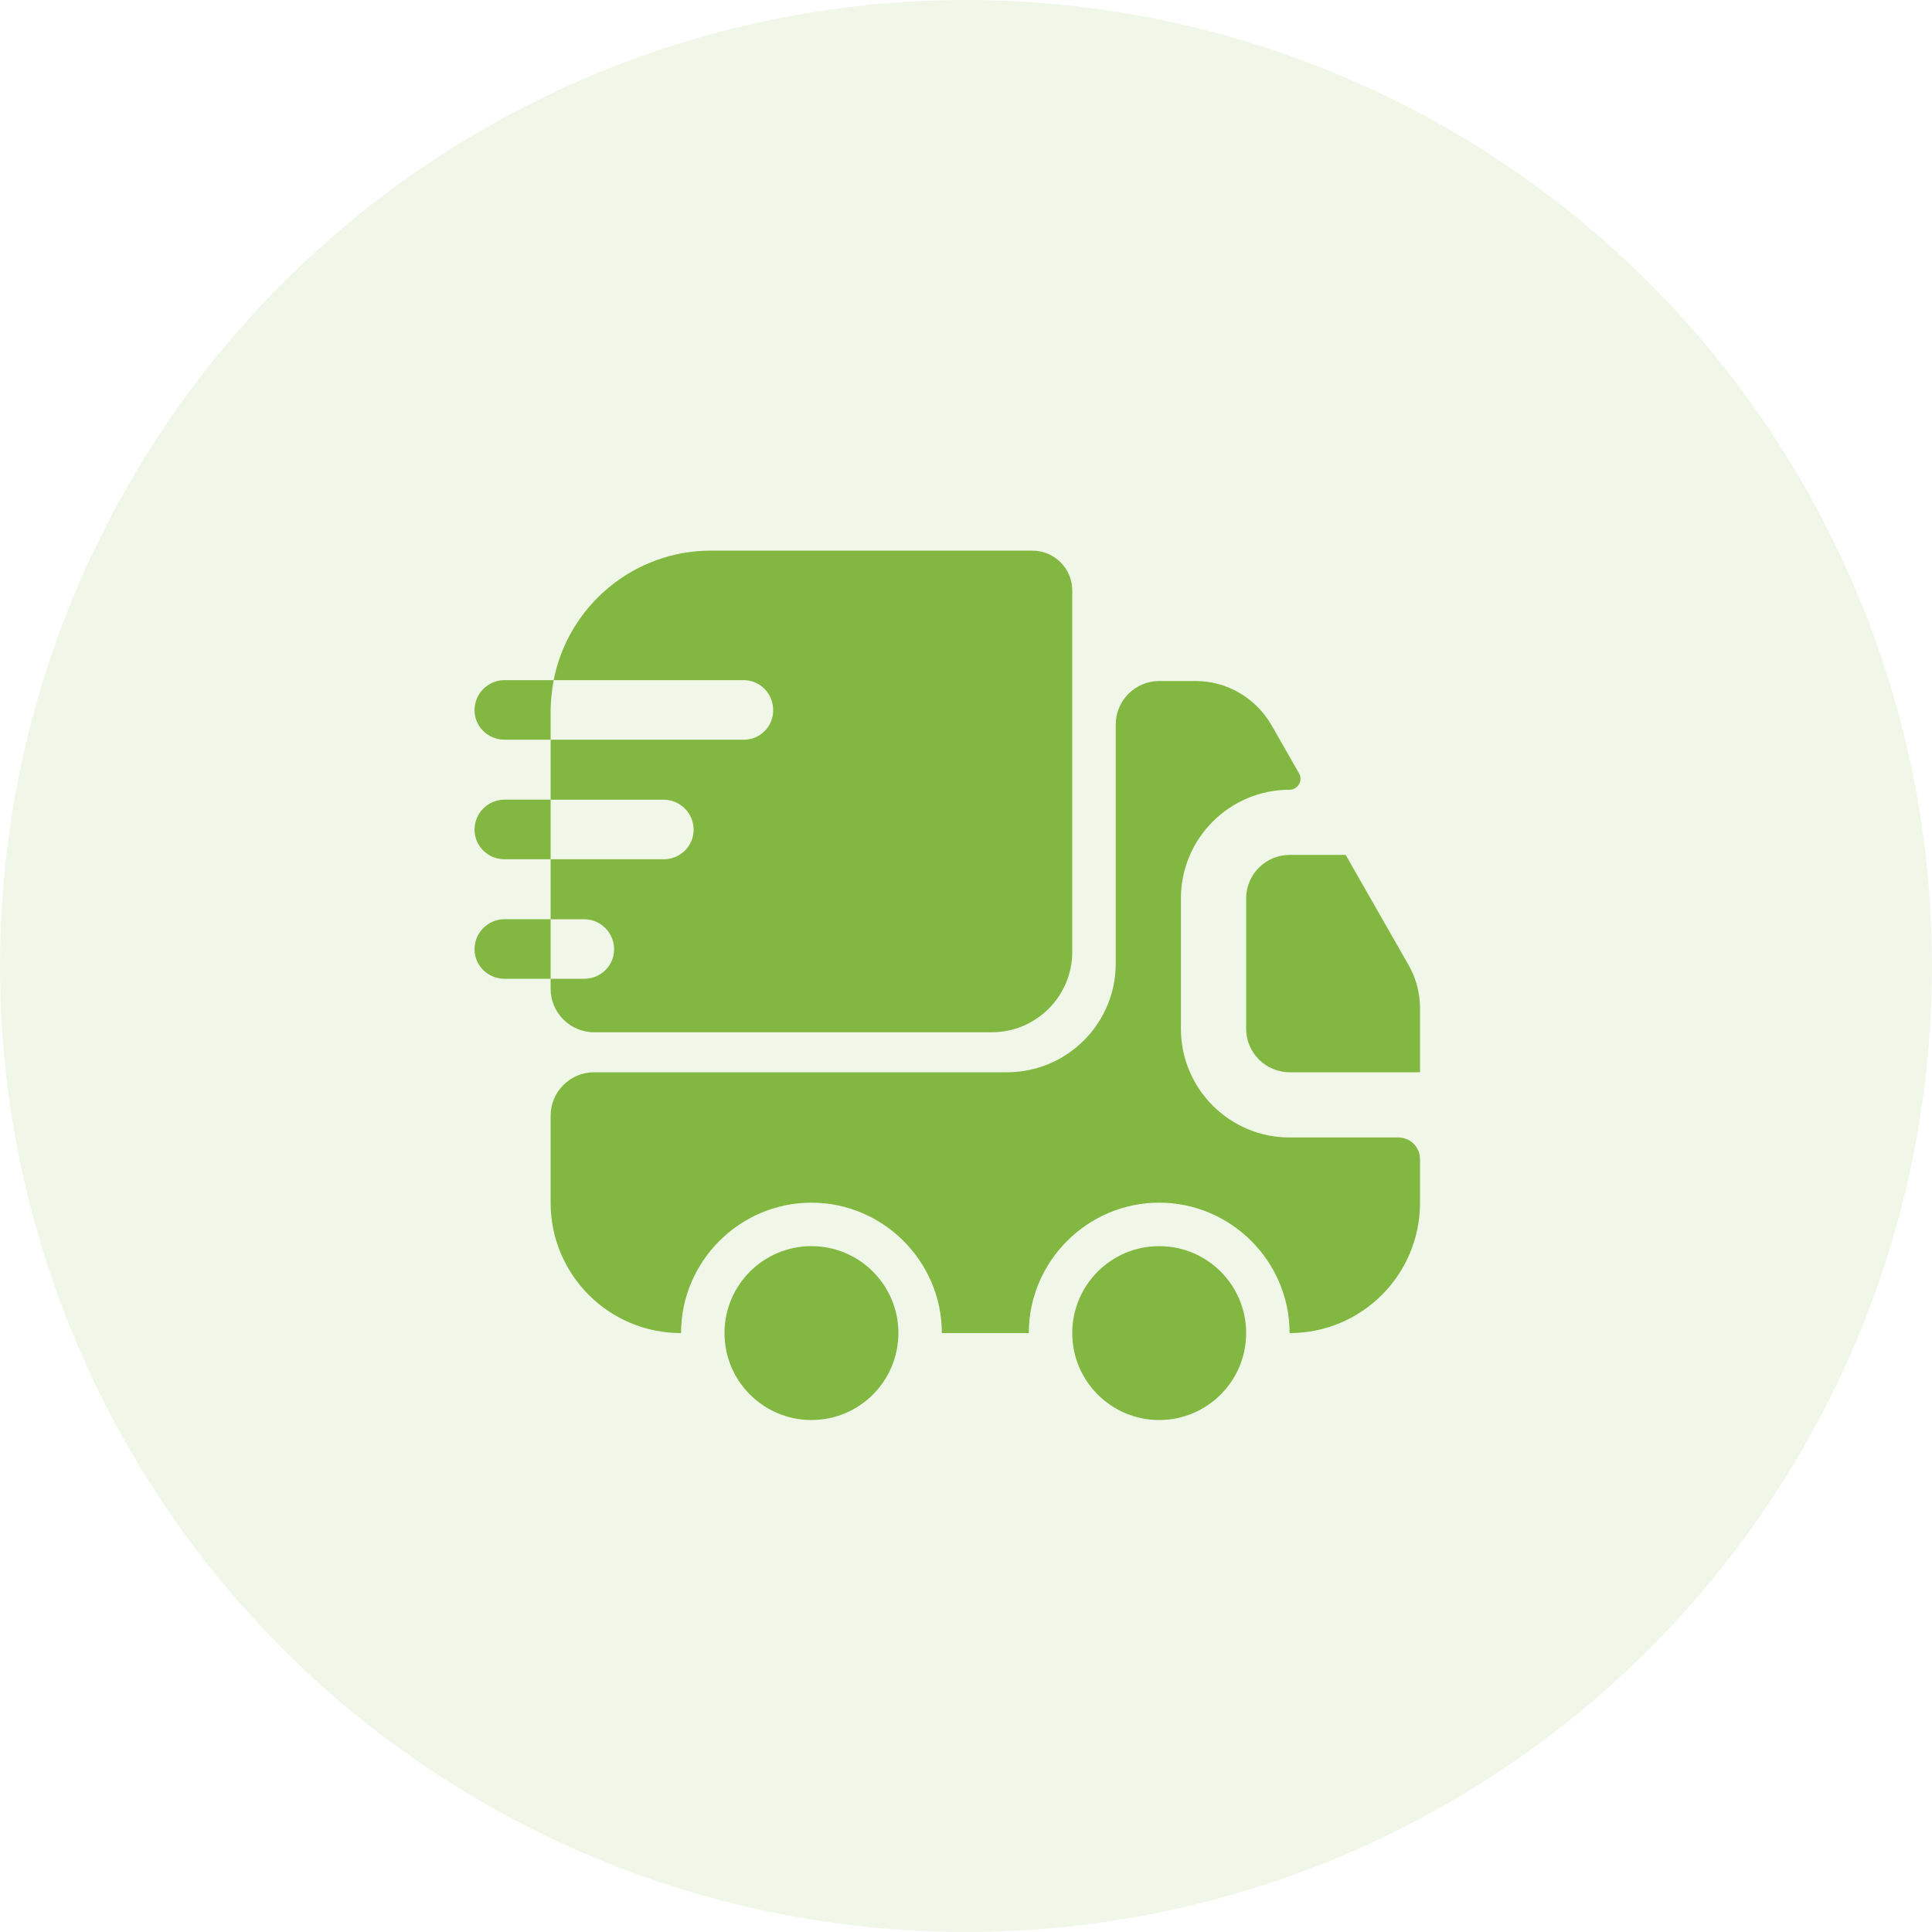
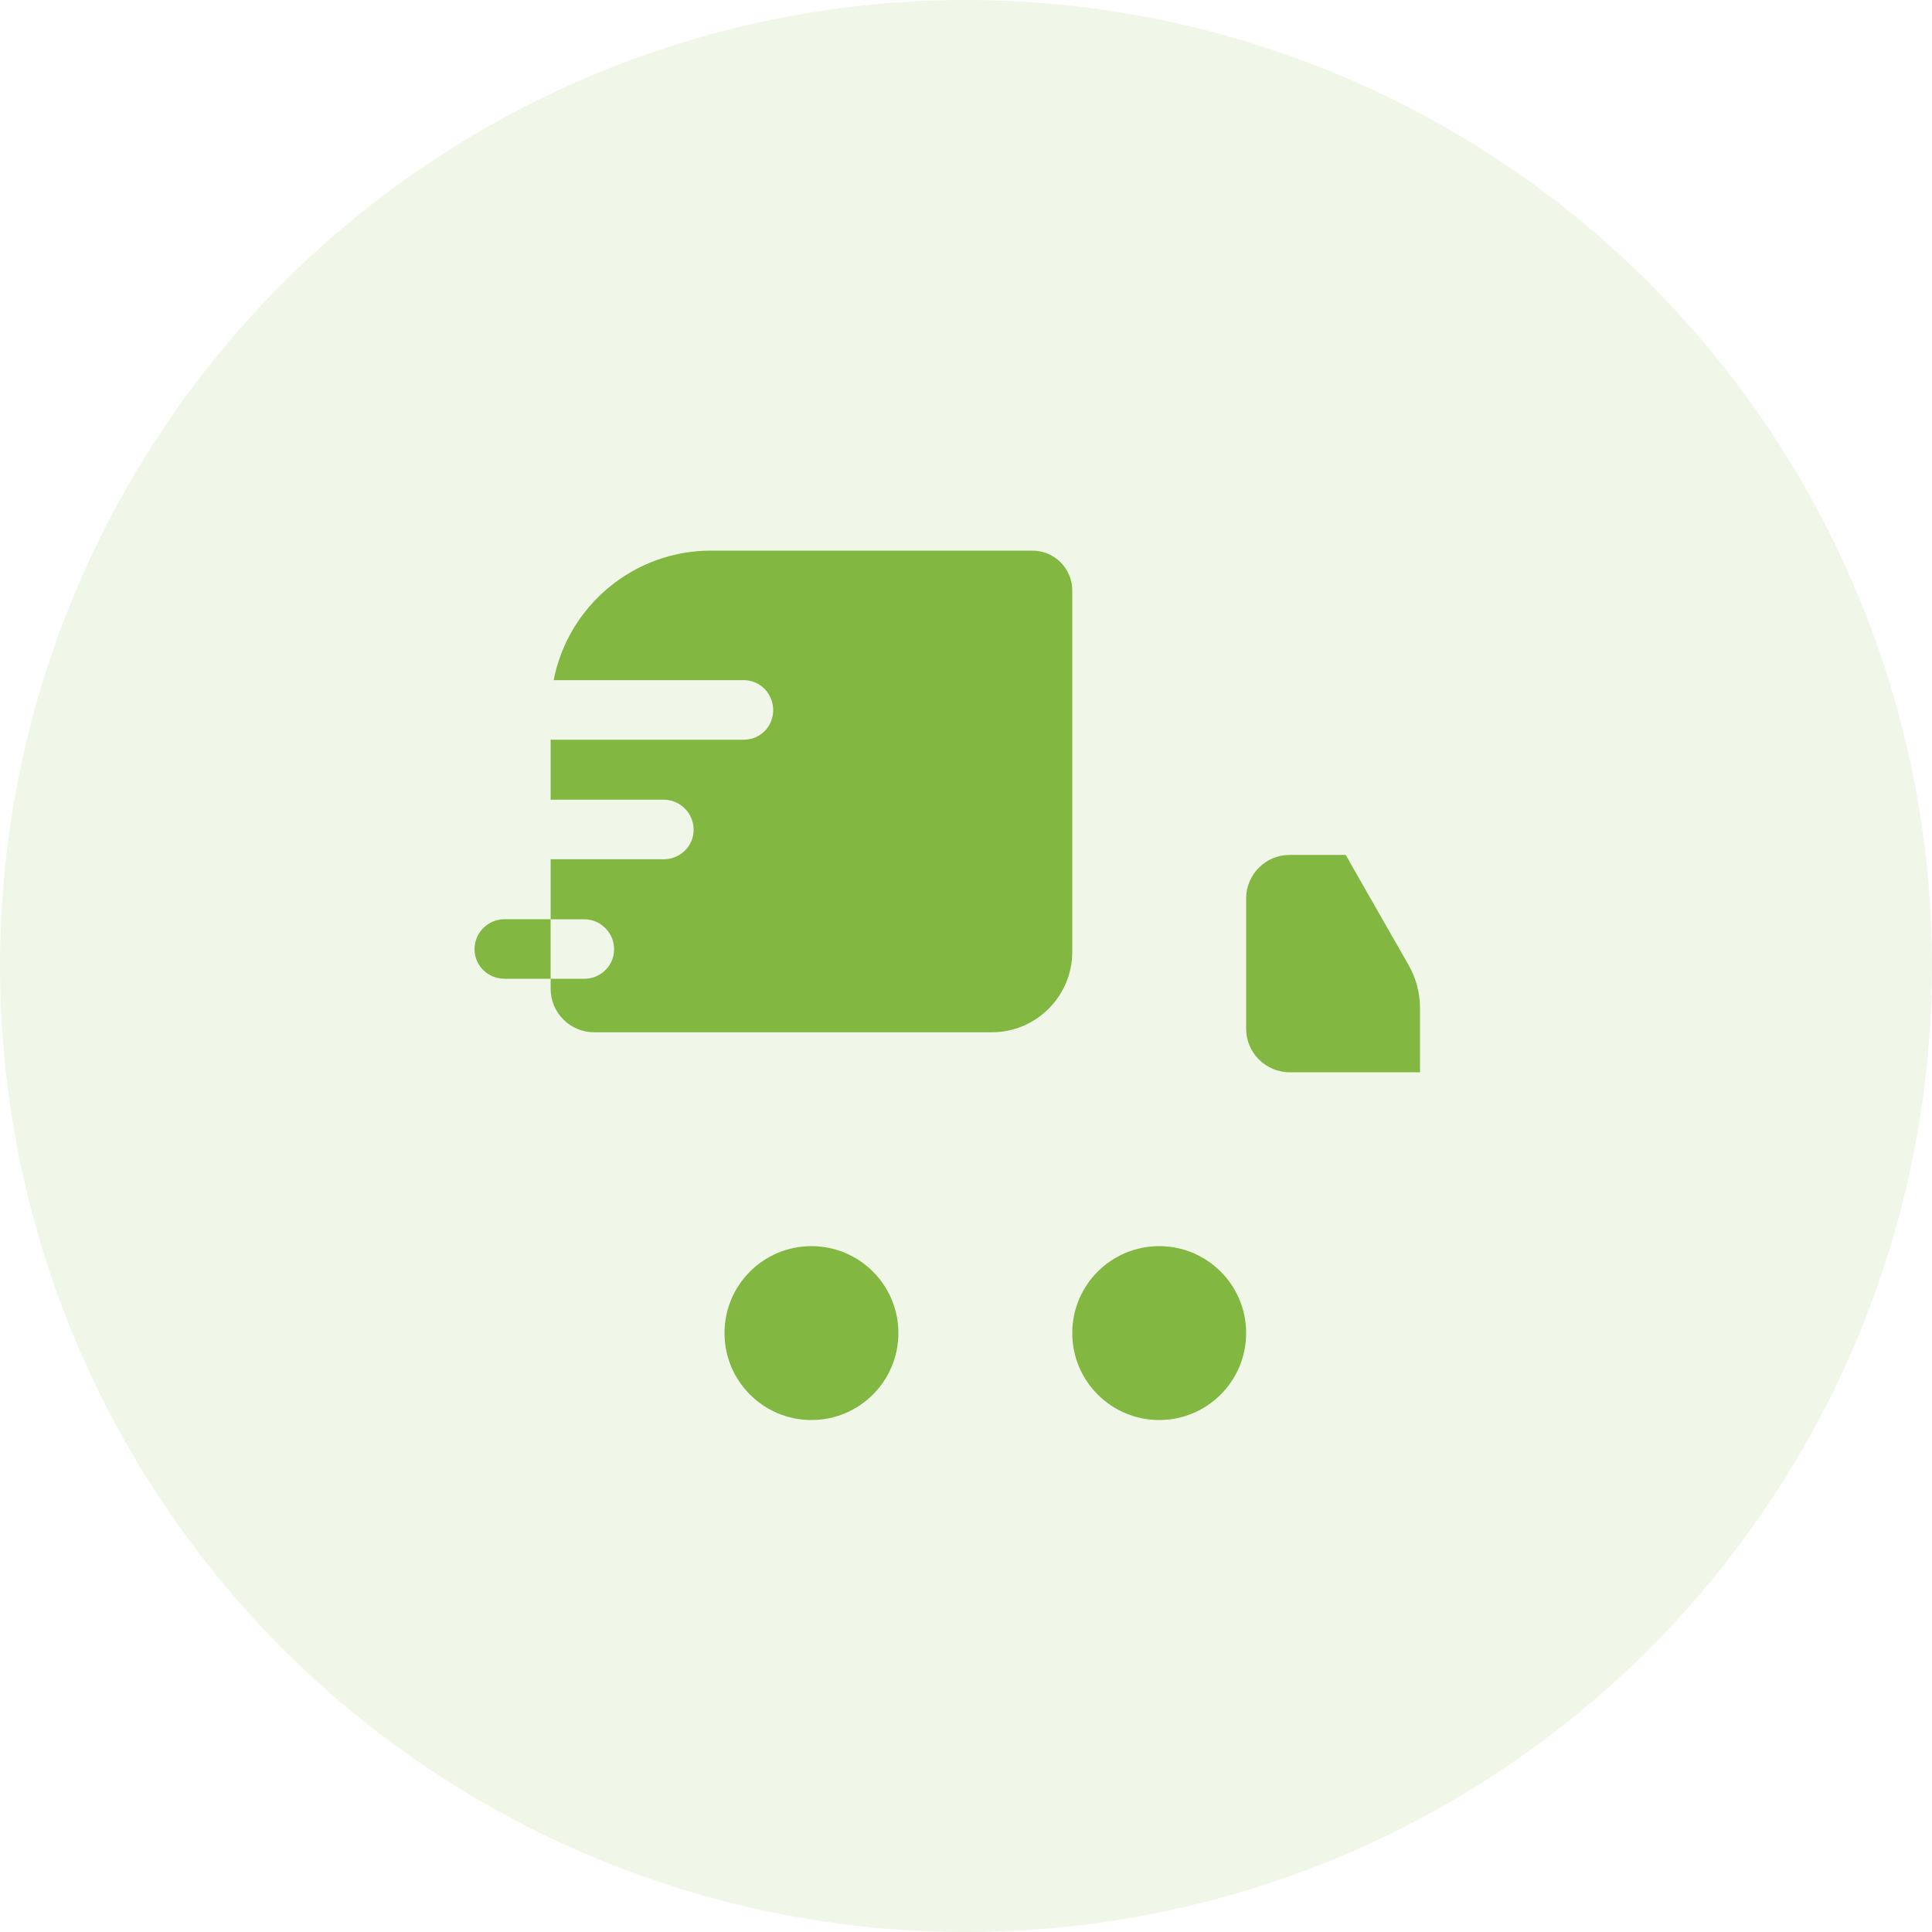
<svg xmlns="http://www.w3.org/2000/svg" width="50" height="50" viewBox="0 0 50 50" fill="none">
  <circle cx="25" cy="25" r="25" fill="#82B741" fill-opacity="0.12" />
-   <path d="M36.188 29.438C36.502 29.438 36.75 29.685 36.75 30V31.125C36.75 32.992 35.242 34.5 33.375 34.5C33.375 32.644 31.856 31.125 30 31.125C28.144 31.125 26.625 32.644 26.625 34.5H24.375C24.375 32.644 22.856 31.125 21 31.125C19.144 31.125 17.625 32.644 17.625 34.5C15.758 34.5 14.25 32.992 14.25 31.125V28.875C14.25 28.256 14.756 27.75 15.375 27.75H26.062C27.615 27.75 28.875 26.49 28.875 24.938V18.75C28.875 18.131 29.381 17.625 30 17.625H30.945C31.755 17.625 32.498 18.064 32.903 18.761L33.623 20.021C33.724 20.201 33.589 20.438 33.375 20.438C31.823 20.438 30.562 21.698 30.562 23.25V26.625C30.562 28.177 31.823 29.438 33.375 29.438H36.188Z" fill="#82B741" />
  <path d="M21 36.75C22.243 36.75 23.25 35.743 23.25 34.5C23.25 33.257 22.243 32.25 21 32.25C19.757 32.25 18.75 33.257 18.75 34.5C18.75 35.743 19.757 36.75 21 36.75Z" fill="#82B741" />
  <path d="M30 36.75C31.243 36.75 32.25 35.743 32.25 34.5C32.25 33.257 31.243 32.25 30 32.25C28.757 32.25 27.75 33.257 27.75 34.5C27.75 35.743 28.757 36.75 30 36.75Z" fill="#82B741" />
  <path d="M36.75 26.096V27.75H33.375C32.756 27.75 32.25 27.244 32.25 26.625V23.25C32.25 22.631 32.756 22.125 33.375 22.125H34.826L36.458 24.983C36.649 25.32 36.75 25.703 36.75 26.096Z" fill="#82B741" />
  <path d="M26.715 14.25H18.401C16.387 14.25 14.7 15.69 14.329 17.602H19.245C19.672 17.602 20.01 17.951 20.01 18.379C20.01 18.806 19.672 19.144 19.245 19.144H14.25V20.696H17.175C17.602 20.696 17.951 21.045 17.951 21.473C17.951 21.9 17.602 22.238 17.175 22.238H14.25V23.79H15.116C15.544 23.79 15.893 24.139 15.893 24.566C15.893 24.994 15.544 25.331 15.116 25.331H14.25V25.59C14.25 26.209 14.756 26.715 15.375 26.715H25.669C26.816 26.715 27.75 25.781 27.75 24.634V15.285C27.75 14.711 27.289 14.25 26.715 14.25Z" fill="#82B741" />
-   <path d="M14.329 17.602H14.16H13.057C12.63 17.602 12.281 17.95 12.281 18.378C12.281 18.805 12.63 19.143 13.057 19.143H14.081H14.25V18.4C14.25 18.13 14.284 17.86 14.329 17.602Z" fill="#82B741" />
-   <path d="M14.081 20.695H13.057C12.63 20.695 12.281 21.044 12.281 21.472C12.281 21.899 12.63 22.237 13.057 22.237H14.081H14.25V20.695H14.081Z" fill="#82B741" />
  <path d="M14.081 23.789H13.057C12.63 23.789 12.281 24.138 12.281 24.565C12.281 24.993 12.63 25.33 13.057 25.33H14.081H14.25V23.789H14.081Z" fill="#82B741" />
</svg>